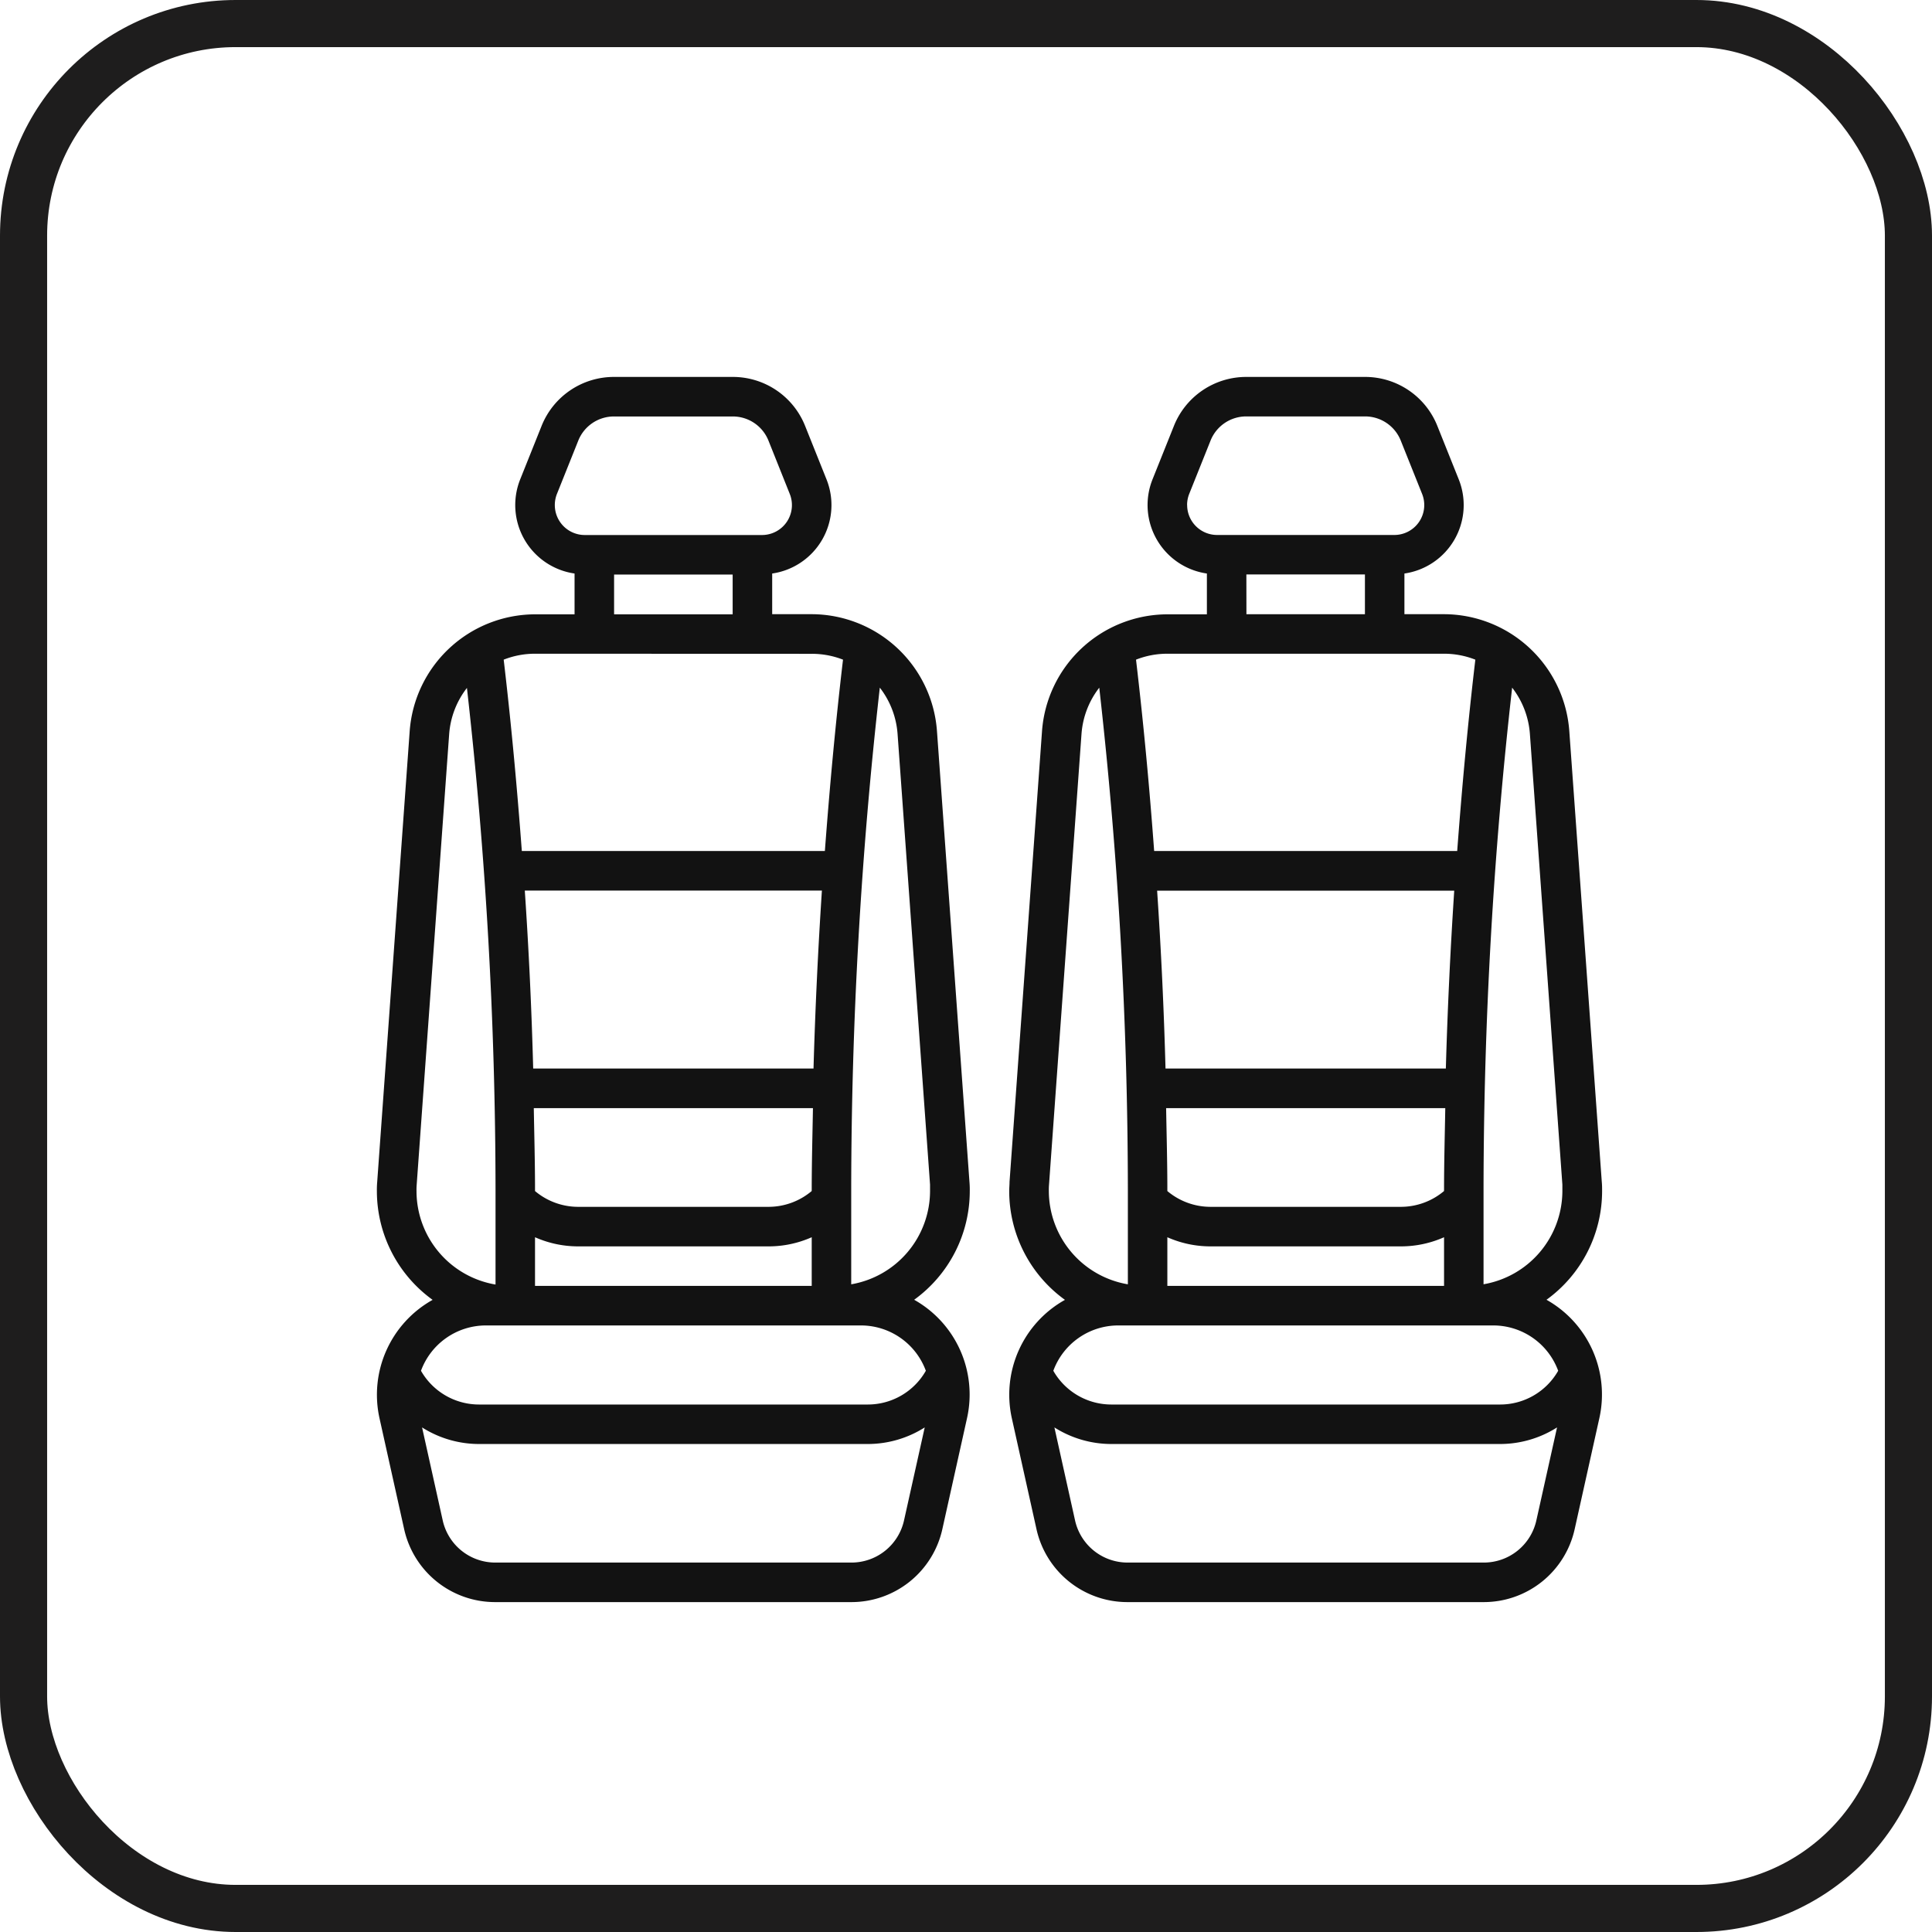
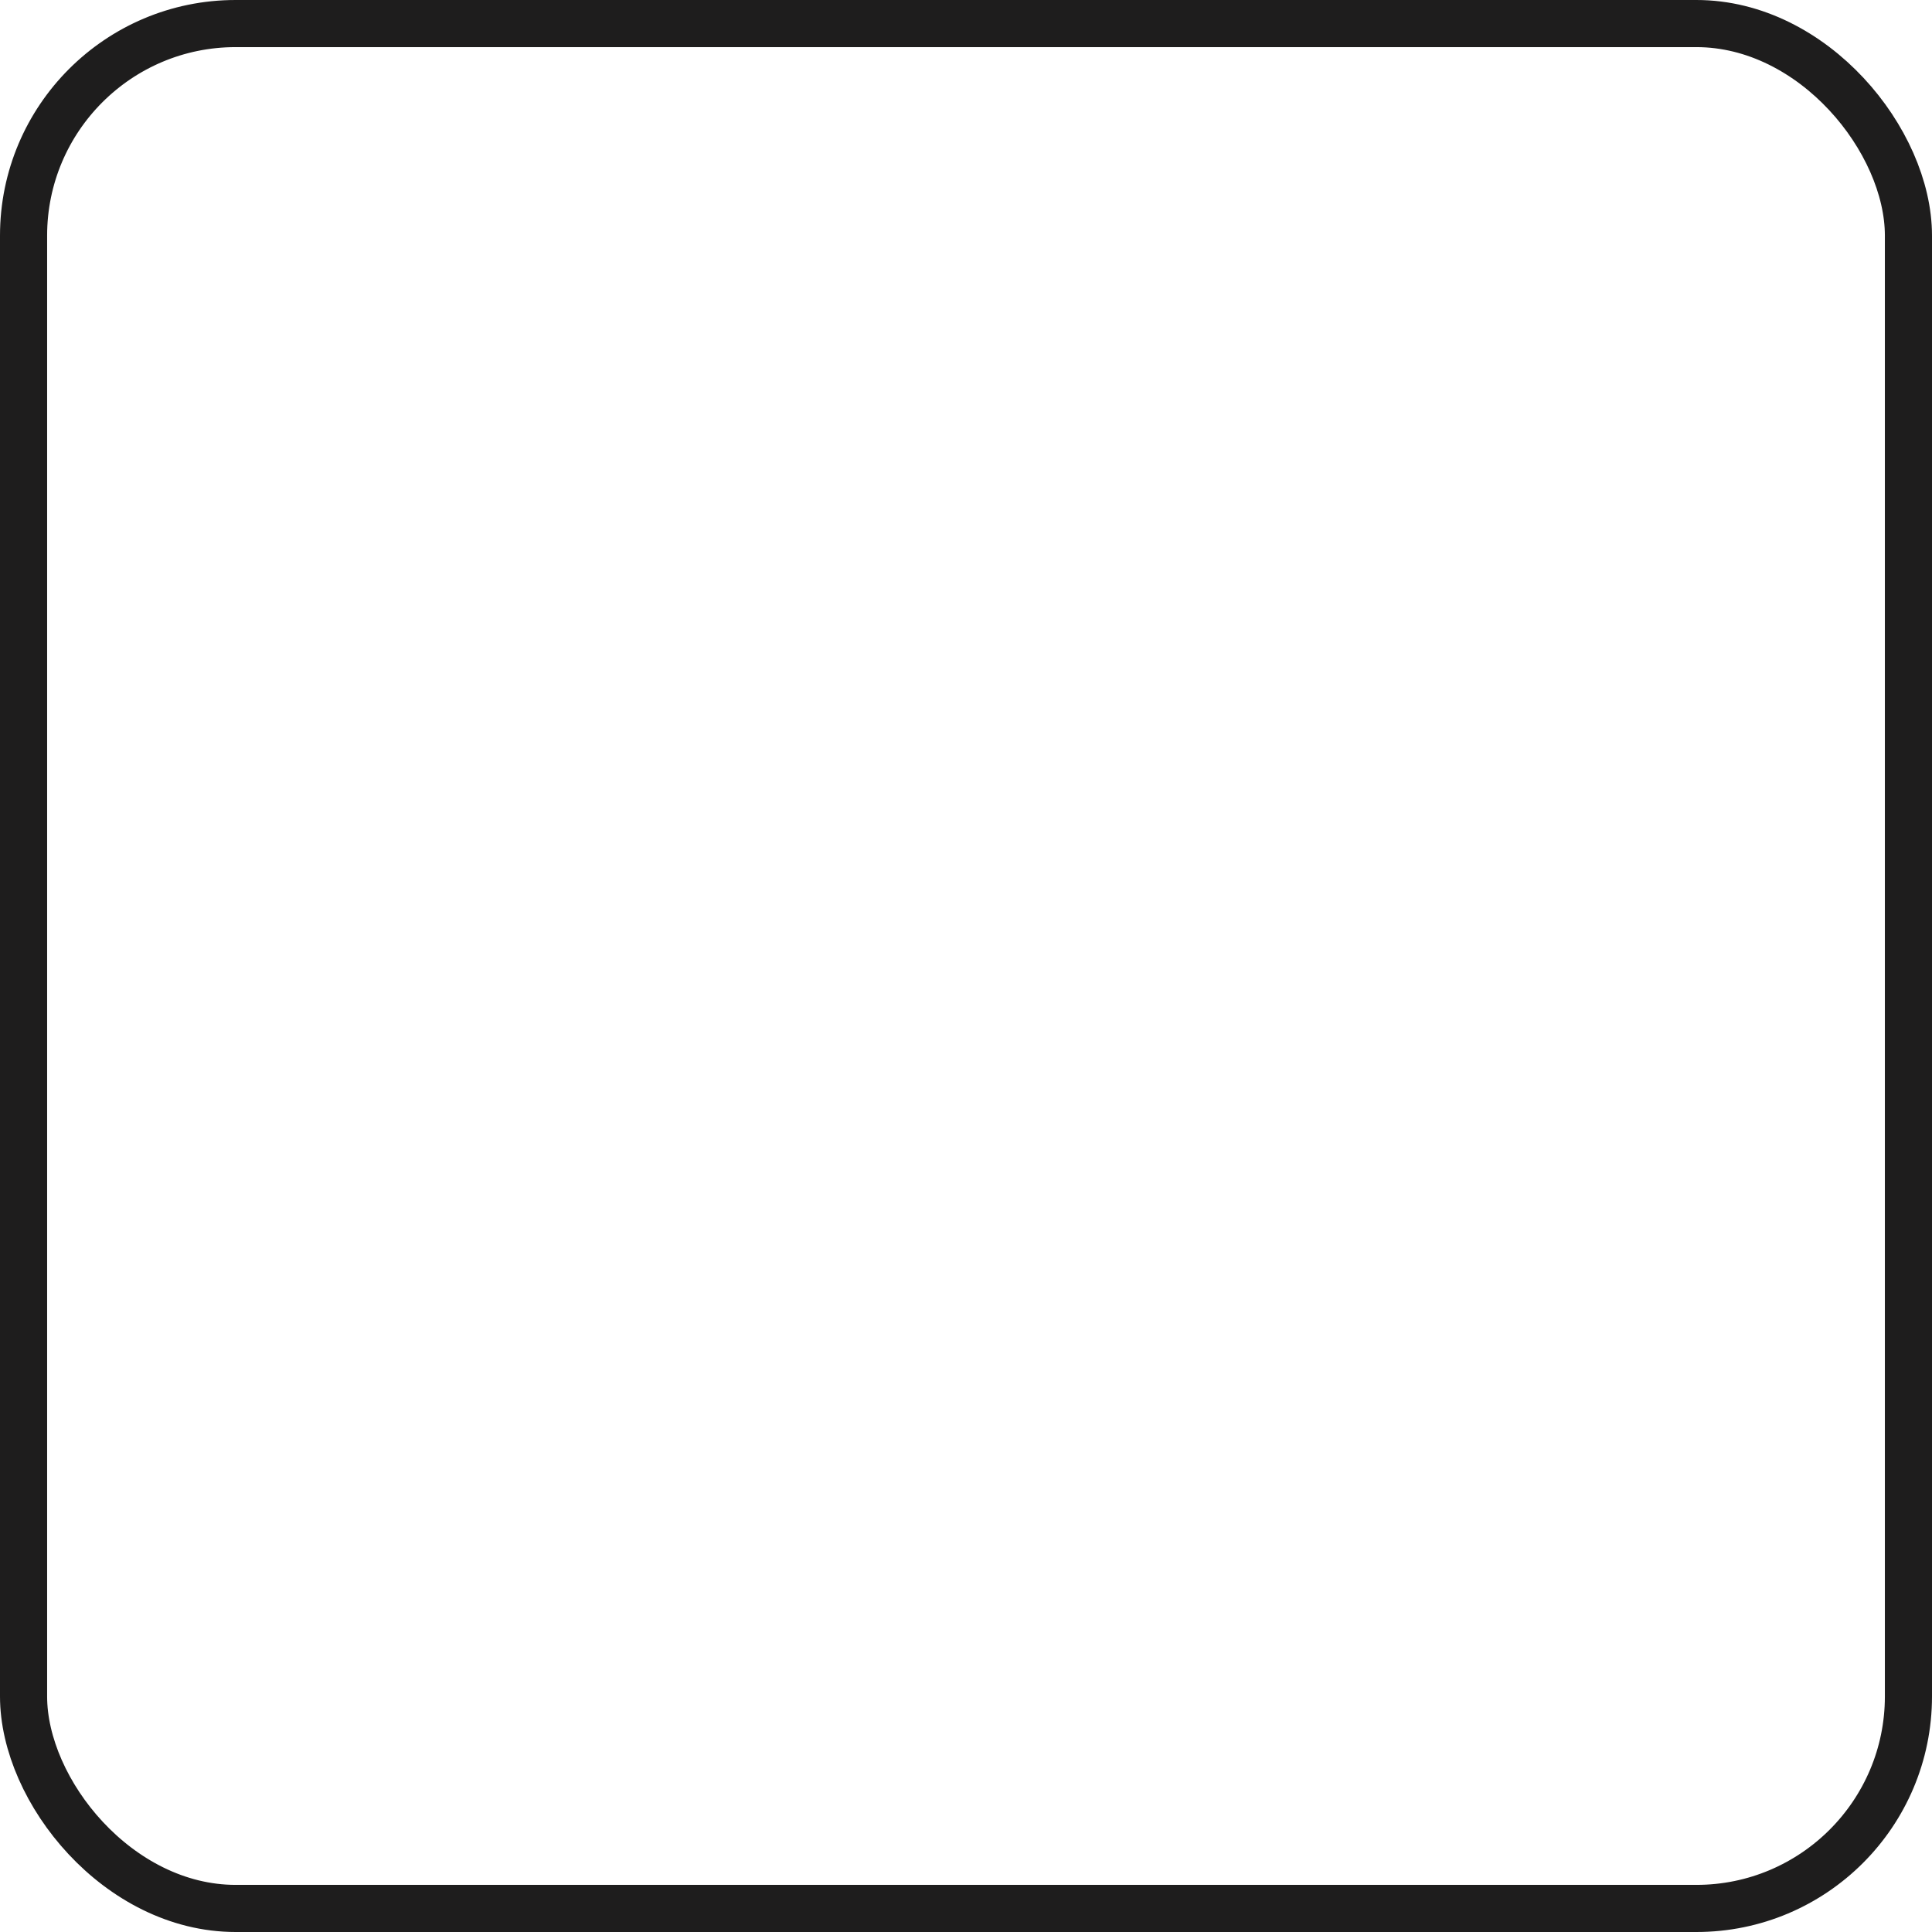
<svg xmlns="http://www.w3.org/2000/svg" width="41" height="41" viewBox="0 0 41 41">
  <g id="Group_959" data-name="Group 959" transform="translate(-554 -2519.001)">
    <g id="Group_912" data-name="Group 912" transform="translate(554.215 2518.438)">
      <g id="Rectangle_1140" data-name="Rectangle 1140" transform="translate(-0.215 0.563)" fill="none" stroke="#1e1d1d" stroke-width="1">
-         <rect width="41" height="41" rx="5" stroke="none" />
        <rect x="0.5" y="0.5" width="40" height="40" rx="4.5" fill="none" />
      </g>
    </g>
    <g id="car-chair_6332163" transform="translate(561 2526)">
-       <path id="Path_409" data-name="Path 409" d="M13.58,18.277a1.947,1.947,0,0,0-.007-.2l-.689-9.561a2.674,2.674,0,0,0-2.66-2.481H9.387V5.172a1.468,1.468,0,0,0,1.152-2l-.452-1.129A1.651,1.651,0,0,0,8.548,1H6.032a1.652,1.652,0,0,0-1.54,1.043L4.04,3.172a1.468,1.468,0,0,0,1.153,2v.866H4.354a2.674,2.674,0,0,0-2.66,2.481l-.689,9.561a1.959,1.959,0,0,0-.007.2,2.847,2.847,0,0,0,1.183,2.306A2.306,2.306,0,0,0,1.054,23.1l.521,2.344A1.976,1.976,0,0,0,3.516,27h7.548A1.976,1.976,0,0,0,13,25.443l.521-2.343A2.306,2.306,0,0,0,12.4,20.584,2.847,2.847,0,0,0,13.58,18.277Zm-3.355,0a1.423,1.423,0,0,1-.907.335H5.261a1.423,1.423,0,0,1-.907-.335v-.027c0-.577-.016-1.155-.026-1.733h5.924c-.01.577-.026,1.155-.026,1.732Zm.039-2.6H4.315Q4.265,13.79,4.137,11.9h6.305Q10.318,13.79,10.264,15.677Zm-5.91,3.58a2.255,2.255,0,0,0,.907.194H9.319a2.255,2.255,0,0,0,.907-.194V20.29H4.354ZM4.774,3.719a.64.64,0,0,1,.045-.236l.452-1.129a.815.815,0,0,1,.761-.515H8.548a.815.815,0,0,1,.761.515h0L9.76,3.483a.635.635,0,0,1-.59.872H5.409a.636.636,0,0,1-.635-.636ZM6.032,5.194H8.548v.844H6.032Zm4.194,1.682A1.807,1.807,0,0,1,10.89,7c-.159,1.347-.283,2.7-.385,4.061H4.074C3.972,9.7,3.848,8.349,3.689,7a1.807,1.807,0,0,1,.665-.126ZM1.843,18.14l.689-9.561A1.812,1.812,0,0,1,2.909,7.6a95.519,95.519,0,0,1,.607,10.654v2.007a2.013,2.013,0,0,1-1.677-1.979A1.35,1.35,0,0,1,1.843,18.14Zm10.343,7.121a1.142,1.142,0,0,1-1.122.9H3.516a1.142,1.142,0,0,1-1.122-.9l-.437-1.968a2.255,2.255,0,0,0,1.208.352h8.251a2.255,2.255,0,0,0,1.208-.352Zm-.912-4.132a1.468,1.468,0,0,1,1.374.962,1.418,1.418,0,0,1-1.232.716H3.164a1.418,1.418,0,0,1-1.23-.716,1.468,1.468,0,0,1,1.374-.962Zm-.21-.873V18.249a95.506,95.506,0,0,1,.607-10.655,1.813,1.813,0,0,1,.377.985l.689,9.561c0,.046,0,.092,0,.138A2.013,2.013,0,0,1,11.064,20.256Z" transform="translate(0 0)" fill="#121212" />
-       <path id="Path_410" data-name="Path 410" d="M45.58,18.277c0-.066,0-.131-.007-.2l-.689-9.561a2.674,2.674,0,0,0-2.66-2.481h-.839V5.172a1.468,1.468,0,0,0,1.152-2l-.452-1.129A1.651,1.651,0,0,0,40.548,1H38.032a1.652,1.652,0,0,0-1.54,1.043L36.04,3.172a1.468,1.468,0,0,0,1.153,2v.866h-.839a2.674,2.674,0,0,0-2.66,2.481l-.689,9.561c0,.065-.007.131-.007.2a2.847,2.847,0,0,0,1.183,2.306A2.306,2.306,0,0,0,33.054,23.1l.521,2.344A1.976,1.976,0,0,0,35.516,27h7.548A1.976,1.976,0,0,0,45,25.443l.521-2.343A2.306,2.306,0,0,0,44.4,20.584,2.847,2.847,0,0,0,45.58,18.277Zm-3.355,0a1.423,1.423,0,0,1-.907.335H37.261a1.423,1.423,0,0,1-.907-.335v-.027c0-.577-.016-1.155-.026-1.733h5.924c-.01.577-.026,1.155-.026,1.732Zm.039-2.6H36.315q-.051-1.887-.178-3.774h6.305Q42.318,13.79,42.264,15.677Zm-5.91,3.58a2.255,2.255,0,0,0,.907.194h4.058a2.255,2.255,0,0,0,.907-.194V20.29H36.354Zm.419-15.539a.64.64,0,0,1,.045-.236l.452-1.129a.815.815,0,0,1,.761-.515h2.516a.815.815,0,0,1,.761.515h0l.452,1.129a.635.635,0,0,1-.59.872H37.409a.636.636,0,0,1-.635-.636Zm1.258,1.474h2.516v.844H38.032Zm4.194,1.682A1.807,1.807,0,0,1,42.89,7c-.159,1.347-.283,2.7-.385,4.061H36.074c-.1-1.359-.226-2.714-.385-4.061a1.807,1.807,0,0,1,.665-.126ZM33.843,18.14l.689-9.561a1.812,1.812,0,0,1,.377-.984,95.518,95.518,0,0,1,.607,10.654v2.007a2.013,2.013,0,0,1-1.677-1.979A1.35,1.35,0,0,1,33.843,18.14Zm10.343,7.121a1.142,1.142,0,0,1-1.122.9H35.516a1.142,1.142,0,0,1-1.122-.9l-.437-1.968a2.255,2.255,0,0,0,1.208.352h8.251a2.255,2.255,0,0,0,1.208-.352Zm-.912-4.132a1.468,1.468,0,0,1,1.374.962,1.418,1.418,0,0,1-1.232.716H35.164a1.418,1.418,0,0,1-1.23-.716,1.468,1.468,0,0,1,1.374-.962Zm-.21-.873V18.249a95.508,95.508,0,0,1,.607-10.655,1.813,1.813,0,0,1,.377.985l.689,9.561c0,.046,0,.092,0,.138a2.013,2.013,0,0,1-1.678,1.978Z" transform="translate(-18.581 0)" fill="#121212" />
-     </g>
+       </g>
  </g>
</svg>